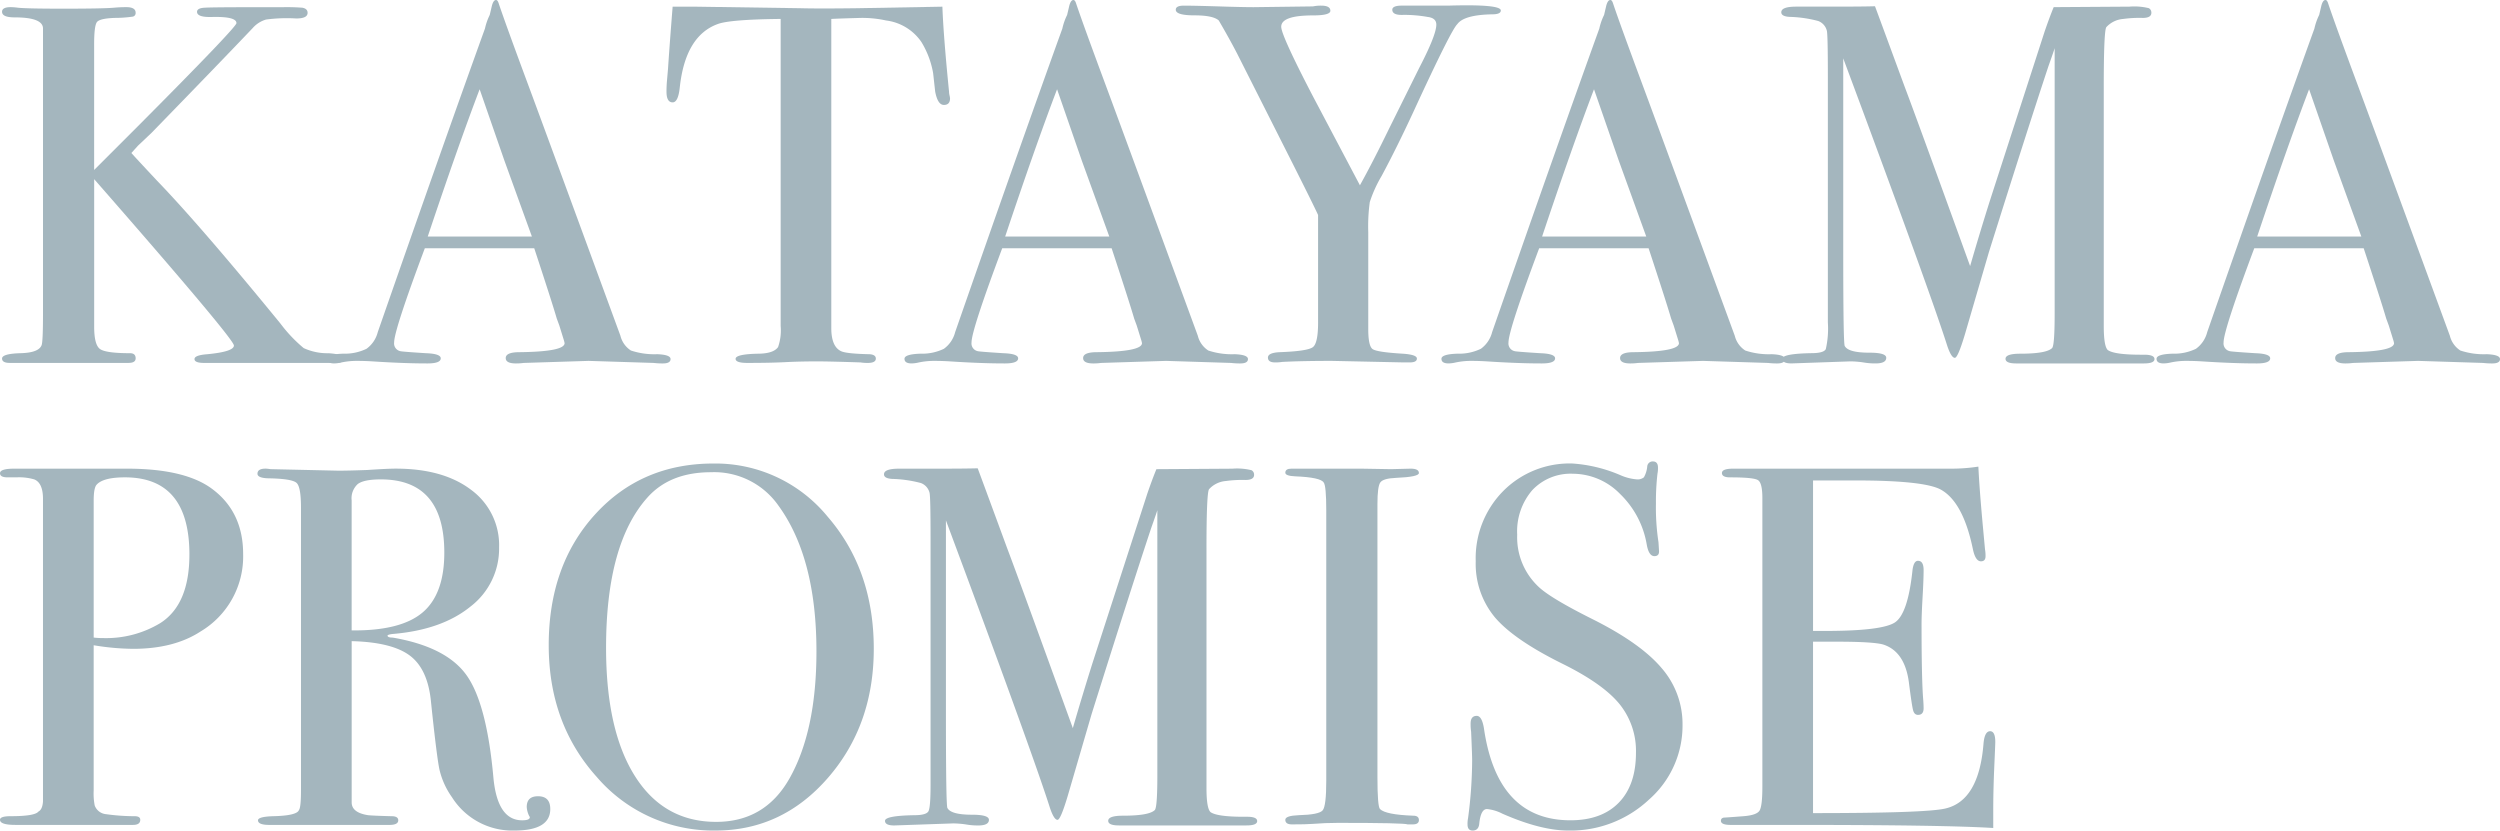
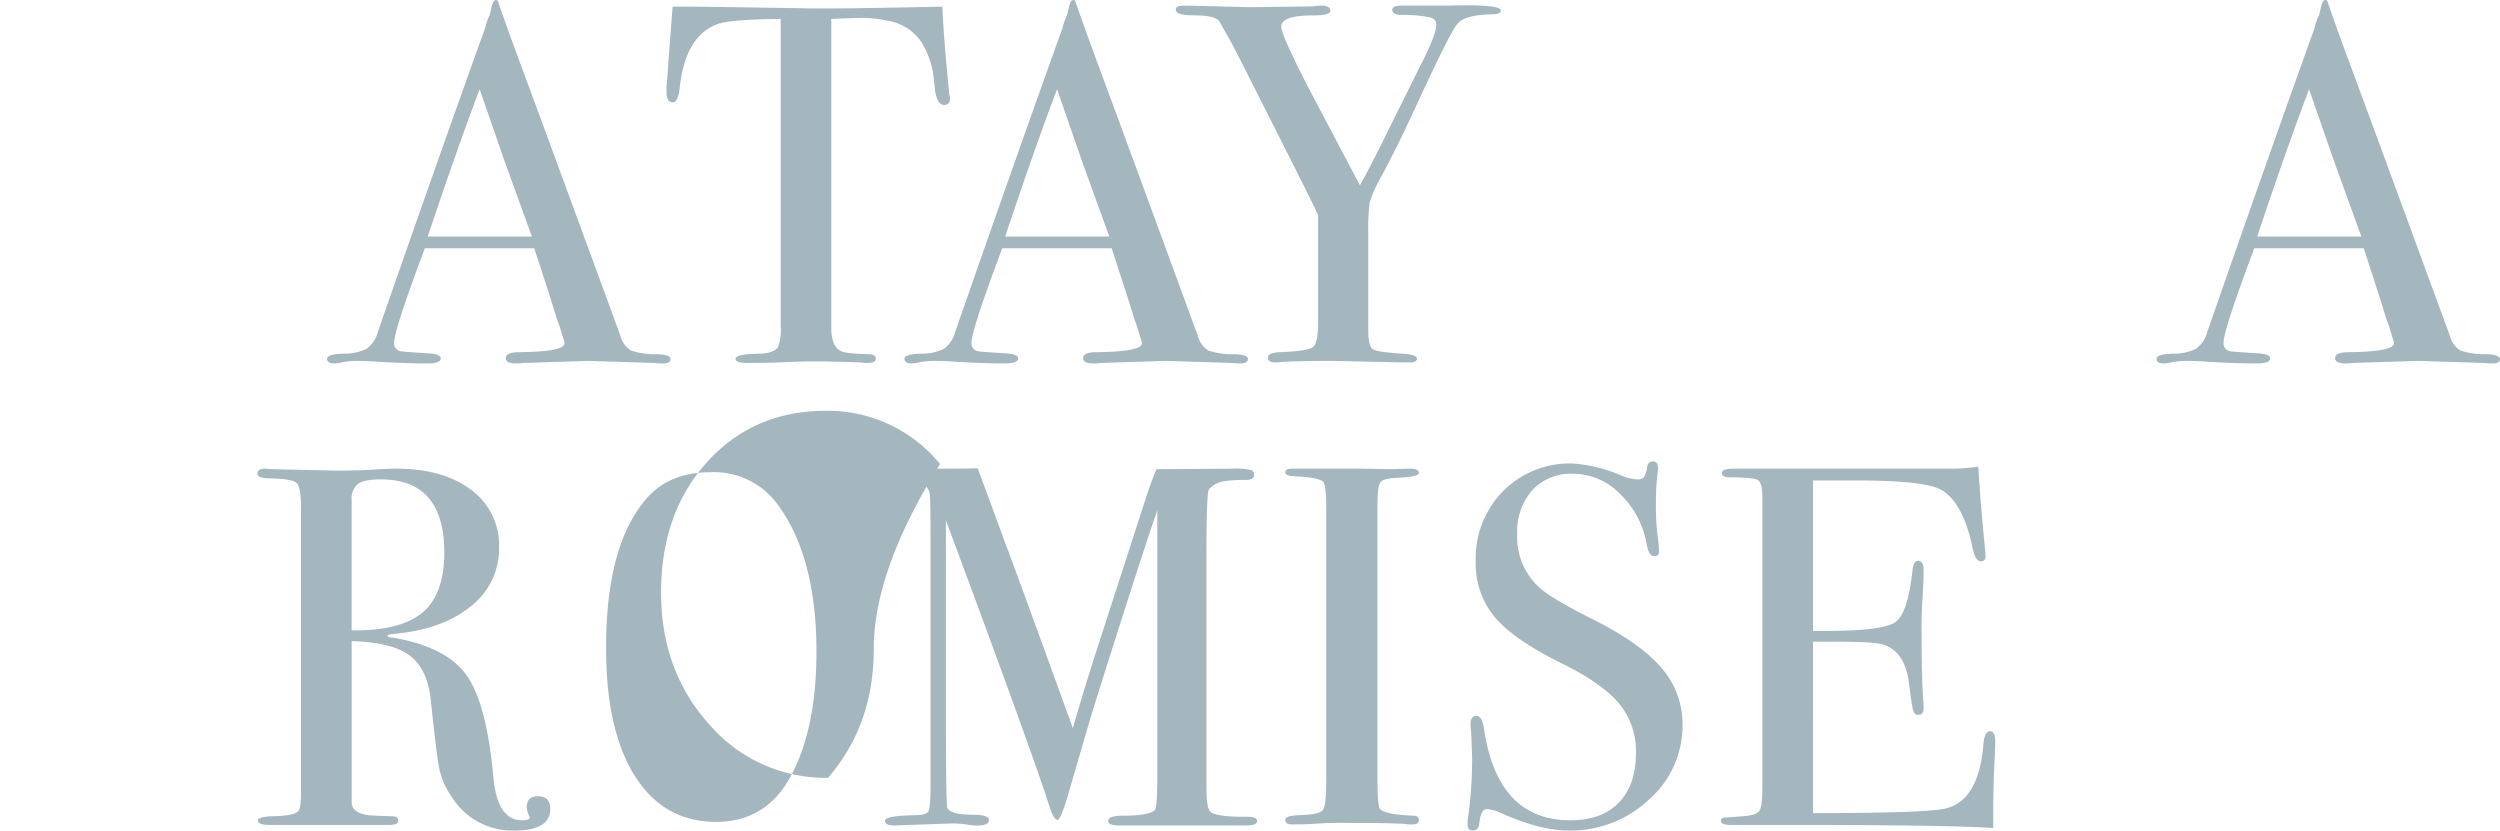
<svg xmlns="http://www.w3.org/2000/svg" width="446.715" height="148.407" viewBox="0 0 446.715 148.407">
  <g id="グループ_6386" data-name="グループ 6386" transform="translate(1463.271 -2076.465)">
-     <path id="パス_3613" data-name="パス 3613" d="M-1401.851,2140.655q0,.823-1.281.824h-23.6q-1.739,0-1.738-.692t2.287-.864q4.754-.456,4.756-1.555,0-1.188-24.97-29.726V2135q0,3.192,1.007,3.967t5.4.775q1,0,1.006.914,0,.82-1.281.82h-21.22q-1.371,0-1.372-.782,0-.869,3.384-.956,3.109-.091,3.659-1.372.274-.456.274-5.763v-50.946q-.093-1.921-5.066-1.921-2.251,0-2.251-1.006,0-.824,1.566-.823a10.326,10.326,0,0,1,1.2.091q1.474.183,8.2.182,7.188,0,9.125-.182c.674-.06,1.382-.091,2.119-.091q1.659,0,1.659,1.006a.639.639,0,0,1-.511.686,22.506,22.506,0,0,1-3.194.229q-2.684.093-3.2.732t-.509,4.116V2107l7.774-7.775q17.652-17.727,17.654-18.463,0-1.193-4.3-1.1-2.744.094-2.744-.919c0-.427.426-.672,1.281-.733s3.81-.092,8.871-.092h5.031a36.3,36.3,0,0,1,3.659.091c.608.122.915.427.915.914q0,1.007-2.017,1.006a28.154,28.154,0,0,0-5.41.193,5.04,5.04,0,0,0-2.382,1.523q-5.93,6.236-18.062,18.708l-2.442,2.314-1.171,1.3q.548.642,4.576,4.942,7.686,7.961,22.053,25.531a25.792,25.792,0,0,0,4.163,4.392,10.151,10.151,0,0,0,4.439.914Q-1401.85,2139.923-1401.851,2140.655Z" transform="translate(-0.047 -0.164)" fill="#a4b6be" />
    <path id="パス_3614" data-name="パス 3614" d="M-1335.991,2140.626q0,.78-1.372.781a13.561,13.561,0,0,1-1.647-.091l-11.616-.366-11.616.366a9.845,9.845,0,0,1-1.371.091q-1.832,0-1.83-.958,0-1.054,2.469-1.054,8.049-.091,8.049-1.614a5.351,5.351,0,0,0-.187-.716l-.748-2.419-.469-1.277q-.822-2.837-4.02-12.542H-1379.9q-5.484,14.636-5.482,16.83a1.407,1.407,0,0,0,1.1,1.555q.274.092,4.573.366,2.652.091,2.653.914,0,.915-2.378.915-4.207,0-9.787-.366-1.373-.089-2.835-.091a13.1,13.1,0,0,0-2.836.3,6.1,6.1,0,0,1-1.189.154q-1.28,0-1.281-.826t2.881-.918a8.885,8.885,0,0,0,4.162-.872,5.262,5.262,0,0,0,2.012-2.981q11.766-33.774,19.153-54.24a10.616,10.616,0,0,1,.852-2.429l.392-1.669q.274-1.006.732-1.007c.183,0,.334.184.458.549q1.188,3.567,5.4,14.909,3.292,8.873,16.372,44.543a4.375,4.375,0,0,0,1.875,2.635,13.354,13.354,0,0,0,4.712.658Q-1335.991,2139.847-1335.991,2140.626Zm-24.778-21.9q-1.491-4.115-4.935-13.633l-4.4-12.678q-3.858,10.121-9.272,26.311Z" transform="translate(-7.461)" fill="#a4b6be" />
    <path id="パス_3615" data-name="パス 3615" d="M-1278.31,2094.178q0,1.191-1.1,1.19t-1.555-2.378q-.183-1.647-.365-3.292a15.917,15.917,0,0,0-2.1-5.58,9,9,0,0,0-6.311-3.842,19.8,19.8,0,0,0-4.573-.458q-4.3.123-5.214.183v55.239q0,3.3,1.737,4.122.914.459,5.122.55,1.1.086,1.1.778,0,.778-1.463.778a7.923,7.923,0,0,1-1.281-.092q-5.488-.183-7.775-.184-3.018,0-5.671.137t-6.768.138q-2.106,0-2.1-.733,0-.824,3.933-.916,2.834,0,3.659-1.191a9.068,9.068,0,0,0,.458-3.756V2080q-9.055.093-11.251.915-5.762,2.1-6.768,11.251-.275,2.743-1.281,2.743-1.1,0-1.1-1.92,0-1.006.092-2.012l.183-2.1q.274-4.2.823-11.067h4.116l18.658.275q3.294.092,10.244,0l15.184-.275q.181,5.124,1.188,15.184a3.251,3.251,0,0,0,.091.685A3.816,3.816,0,0,1-1278.31,2094.178Z" transform="translate(-15.202 -0.152)" fill="#a4b6be" />
    <path id="パス_3616" data-name="パス 3616" d="M-1219.648,2140.626q0,.78-1.372.781a13.548,13.548,0,0,1-1.647-.091l-11.616-.366-11.616.366a9.848,9.848,0,0,1-1.372.091q-1.831,0-1.829-.958,0-1.054,2.469-1.054,8.048-.091,8.049-1.614a5.351,5.351,0,0,0-.187-.716l-.748-2.419-.469-1.277q-.823-2.837-4.02-12.542h-19.552q-5.484,14.636-5.482,16.83a1.407,1.407,0,0,0,1.1,1.555q.274.092,4.573.366,2.652.091,2.653.914,0,.915-2.378.915-4.209,0-9.788-.366-1.371-.089-2.835-.091a13.093,13.093,0,0,0-2.835.3,6.092,6.092,0,0,1-1.189.154q-1.28,0-1.281-.826t2.881-.918a8.885,8.885,0,0,0,4.162-.872,5.263,5.263,0,0,0,2.012-2.981q11.764-33.774,19.153-54.24a10.616,10.616,0,0,1,.852-2.429l.392-1.669q.274-1.006.732-1.007c.183,0,.334.184.457.549q1.188,3.567,5.4,14.909,3.294,8.873,16.373,44.543a4.374,4.374,0,0,0,1.875,2.635,13.354,13.354,0,0,0,4.712.658Q-1219.648,2139.847-1219.648,2140.626Zm-24.778-21.9q-1.491-4.115-4.936-13.633l-4.394-12.678q-3.858,10.121-9.272,26.311Z" transform="translate(-20.631)" fill="#a4b6be" />
    <path id="パス_3617" data-name="パス 3617" d="M-1168.277,2078.456q0,.693-1.555.691-5.032.095-6.22,1.757-1.1,1.016-7.866,15.713-3.018,6.5-5.671,11.434a23.085,23.085,0,0,0-2.1,4.634,31.86,31.86,0,0,0-.275,5.365v17.337q0,3.026.778,3.577t5.442.826q2.47.174,2.47.864t-1.281.692h-1.1l-12.8-.275q-5.4,0-8.873.184a7.839,7.839,0,0,1-1.28.091q-1.282,0-1.281-.866t2.1-.963q5.03-.184,5.945-.913t.915-4.373V2115q-.917-2.011-5.306-10.7l-9.146-18.11q-1.371-2.652-3.293-5.945-1.007-.914-4.344-.915t-3.339-1.006q0-.732,1.463-.731,1.922,0,7.683.182,3.294.092,4.757.092l10.61-.138a7.036,7.036,0,0,1,1.463-.136q1.647,0,1.647.92,0,.827-3.11.827-5.672,0-5.67,2.024,0,1.564,5.754,12.6l8.307,15.729q2.277-4.089,5.192-10.084l5.4-10.883q3.062-5.891,3.061-7.732,0-1.2-1.555-1.381a23.879,23.879,0,0,0-4.3-.368q-2.013.094-2.012-.92,0-.736,1.738-.736h8.323Q-1168.277,2077.318-1168.277,2078.456Z" transform="translate(-26.819 -0.121)" fill="#a4b6be" />
-     <path id="パス_3618" data-name="パス 3618" d="M-1111.453,2140.626q0,.78-1.373.781a13.532,13.532,0,0,1-1.646-.091l-11.617-.366-11.616.366a9.845,9.845,0,0,1-1.371.091q-1.832,0-1.83-.958,0-1.054,2.469-1.054,8.049-.091,8.049-1.614a5.351,5.351,0,0,0-.187-.716l-.748-2.419-.469-1.277q-.822-2.837-4.02-12.542h-19.552q-5.484,14.636-5.482,16.83a1.408,1.408,0,0,0,1.1,1.555q.274.092,4.572.366,2.654.091,2.653.914,0,.915-2.378.915-4.207,0-9.787-.366-1.371-.089-2.835-.091a13.1,13.1,0,0,0-2.836.3,6.086,6.086,0,0,1-1.189.154q-1.279,0-1.28-.826t2.881-.918a8.885,8.885,0,0,0,4.162-.872,5.267,5.267,0,0,0,2.013-2.981q11.764-33.774,19.153-54.24a10.569,10.569,0,0,1,.852-2.429l.391-1.669q.274-1.006.732-1.007c.183,0,.334.184.458.549q1.188,3.567,5.4,14.909,3.292,8.873,16.372,44.543a4.378,4.378,0,0,0,1.875,2.635,13.356,13.356,0,0,0,4.713.658Q-1111.455,2139.847-1111.453,2140.626Zm-24.779-21.9-4.935-13.633-4.4-12.678q-3.856,10.121-9.272,26.311Z" transform="translate(-32.878)" fill="#a4b6be" />
-     <path id="パス_3619" data-name="パス 3619" d="M-1037.664,2140.771c0,.519-.639.778-1.914.778h-22.79q-1.913,0-1.913-.825,0-.916,2.652-.916,4.664,0,5.67-1.007.458-.459.458-6.138v-47.456q0,.092-1.1,3.2-3.675,11.062-10.657,33.278l-4.248,14.56q-1.281,4.3-1.83,4.3-.643,0-1.374-2.2-2.64-8.327-14.937-41.548l-3.631-9.763q0,1.738,0,4.755v29.727q0,16.738.274,16.921.638,1.191,4.391,1.189,3.018,0,3.019.911,0,1.011-1.921,1.01a12.319,12.319,0,0,1-2.2-.183,16.309,16.309,0,0,0-2.287-.184l-10.518.366q-1.647,0-1.647-.825,0-.916,5.214-1.008,2.195,0,2.561-.731a16.522,16.522,0,0,0,.365-4.765v-43.876q0-7.6-.182-8.244a2.494,2.494,0,0,0-1.555-1.741,21.949,21.949,0,0,0-5.122-.733q-1.464-.09-1.463-.823,0-1.006,2.682-1.007h6.383q5.458,0,7.679-.068.45,1.192,5.307,14.393,2.083,5.492,11.691,32.037,1.727-5.955,3.547-11.728l9.778-30.224q.9-2.609,1.609-4.32l13.565-.091a10.919,10.919,0,0,1,3.435.276.9.9,0,0,1,.453.825q0,.918-1.555.917a21.072,21.072,0,0,0-3.476.185,4.544,4.544,0,0,0-3.019,1.468q-.458.642-.457,10.733v42.656q0,3.67.732,4.312,1.187.827,5.945.825h.549C-1038.275,2139.994-1037.664,2140.254-1037.664,2140.771Z" transform="translate(-40.631 -0.143)" fill="#a4b6be" />
    <path id="パス_3620" data-name="パス 3620" d="M-967.367,2140.626q0,.78-1.372.781a13.561,13.561,0,0,1-1.647-.091l-11.616-.366-11.616.366a9.846,9.846,0,0,1-1.371.091q-1.832,0-1.829-.958,0-1.054,2.469-1.054,8.049-.091,8.049-1.614a5.351,5.351,0,0,0-.187-.716l-.748-2.419-.469-1.277q-.822-2.837-4.02-12.542h-19.552q-5.484,14.636-5.482,16.83a1.407,1.407,0,0,0,1.1,1.555q.274.092,4.573.366,2.652.091,2.653.914,0,.915-2.378.915-4.207,0-9.787-.366-1.373-.089-2.835-.091a13.1,13.1,0,0,0-2.836.3,6.093,6.093,0,0,1-1.189.154q-1.28,0-1.281-.826t2.881-.918a8.884,8.884,0,0,0,4.162-.872,5.262,5.262,0,0,0,2.012-2.981q11.766-33.774,19.153-54.24a10.61,10.61,0,0,1,.852-2.429l.392-1.669q.274-1.006.732-1.007c.183,0,.334.184.457.549q1.189,3.567,5.4,14.909,3.292,8.873,16.372,44.543a4.375,4.375,0,0,0,1.875,2.635,13.354,13.354,0,0,0,4.712.658Q-967.367,2139.847-967.367,2140.626Zm-24.778-21.9q-1.491-4.115-4.935-13.633l-4.4-12.678q-3.858,10.121-9.272,26.311Z" transform="translate(-49.189)" fill="#a4b6be" />
-     <path id="パス_3621" data-name="パス 3621" d="M-1419.825,2186.169a15.6,15.6,0,0,1-7.591,13.812q-4.757,3.111-12.074,3.11a44.227,44.227,0,0,1-7.043-.64v25.976a11.184,11.184,0,0,0,.183,2.652,2.381,2.381,0,0,0,2.013,1.556,37.524,37.524,0,0,0,5.122.365c.669,0,1.006.215,1.006.64q0,.915-1.281.914h-21.038q-2.743,0-2.744-.916,0-.641,1.921-.641,4.3,0,4.939-.823.731-.367.823-1.833V2176.3q0-2.839-1.554-3.482a9.69,9.69,0,0,0-3.2-.365h-1.554q-1.373,0-1.373-.736,0-.82,2.561-.819h20.122q10.427,0,15.275,3.658Q-1419.824,2178.67-1419.825,2186.169Zm-9.6.09q0-13.809-11.525-13.808-3.841,0-5.031,1.288-.549.554-.549,2.853v24.487a13.316,13.316,0,0,0,1.647.091,18.727,18.727,0,0,0,10.243-2.67Q-1429.428,2195.187-1429.428,2186.259Z" transform="translate(0 -10.69)" fill="#a4b6be" />
    <path id="パス_3622" data-name="パス 3622" d="M-1359.073,2231.719q0,3.842-6.4,3.842a12.751,12.751,0,0,1-11.158-5.945,14.054,14.054,0,0,1-2.241-4.939q-.5-2.377-1.509-12.073-.548-5.853-3.75-8.278t-10.427-2.606v28.811q0,1.832,2.927,2.287.822.092,4.207.183,1.188,0,1.189.732,0,.823-1.555.823h-21.494q-2.012,0-2.012-.823,0-.639,2.652-.732,4.3-.09,4.665-1.1.365-.458.365-3.568v-50.489q0-3.658-.777-4.39t-4.711-.823q-2.288,0-2.287-.823,0-.914,1.464-.915a5.734,5.734,0,0,1,.823.091l12.164.274q1.829,0,5.122-.121,3.657-.245,5.122-.245,8.507,0,13.491,3.8a12.248,12.248,0,0,1,4.986,10.29,13.036,13.036,0,0,1-5.122,10.564q-5.124,4.162-13.9,4.893c-.55.062-.855.154-.915.277,0,.244.3.366.915.366q9.6,1.649,13.216,6.741t4.8,18.391q.732,7.52,5.122,7.519,1.373,0,1.372-.549a.27.27,0,0,0-.091-.183,4.211,4.211,0,0,1-.457-1.647q0-1.92,2.012-1.92Q-1359.073,2229.433-1359.073,2231.719Zm-18.933-45.823q0-13.08-11.342-13.08-3.018,0-4.115.823a3.444,3.444,0,0,0-1.1,2.927V2199.8q8.781.092,12.669-3.2T-1378.006,2185.9Z" transform="translate(-5.873 -10.69)" fill="#a4b6be" />
-     <path id="パス_3623" data-name="パス 3623" d="M-1294.623,2202.974q0,13.629-8.186,23.049t-20.076,9.421a27.417,27.417,0,0,1-21.221-9.558q-8.6-9.556-8.6-23.553,0-14.269,8.278-23.37t21.174-9.1a25.917,25.917,0,0,1,20.4,9.512Q-1294.623,2188.891-1294.623,2202.974Zm-10.244.46q0-16.788-6.86-26.145a14.01,14.01,0,0,0-11.982-5.871q-7.319,0-11.342,4.5-7.408,8.257-7.408,26.877,0,14.772,5.167,22.936t14.5,8.163q8.688,0,13.079-7.707Q-1304.867,2217.654-1304.867,2203.435Z" transform="translate(-12.516 -10.573)" fill="#a4b6be" />
+     <path id="パス_3623" data-name="パス 3623" d="M-1294.623,2202.974q0,13.629-8.186,23.049a27.417,27.417,0,0,1-21.221-9.558q-8.6-9.556-8.6-23.553,0-14.269,8.278-23.37t21.174-9.1a25.917,25.917,0,0,1,20.4,9.512Q-1294.623,2188.891-1294.623,2202.974Zm-10.244.46q0-16.788-6.86-26.145a14.01,14.01,0,0,0-11.982-5.871q-7.319,0-11.342,4.5-7.408,8.257-7.408,26.877,0,14.772,5.167,22.936t14.5,8.163q8.688,0,13.079-7.707Q-1304.867,2217.654-1304.867,2203.435Z" transform="translate(-12.516 -10.573)" fill="#a4b6be" />
    <path id="パス_3624" data-name="パス 3624" d="M-1218.469,2233.861c0,.519-.639.778-1.914.778h-22.789q-1.914,0-1.914-.825,0-.916,2.652-.916,4.664,0,5.67-1.007.458-.458.458-6.139V2178.3q0,.092-1.1,3.2-3.675,11.062-10.657,33.278l-4.249,14.56q-1.281,4.3-1.83,4.3-.642,0-1.373-2.195-2.642-8.327-14.938-41.548l-3.631-9.764q0,1.739,0,4.756v29.726q0,16.739.274,16.922.638,1.189,4.391,1.189,3.018,0,3.019.911,0,1.011-1.921,1.01a12.191,12.191,0,0,1-2.195-.184,16.466,16.466,0,0,0-2.288-.183l-10.517.366q-1.647,0-1.647-.825,0-.916,5.214-1.007,2.195,0,2.561-.731t.365-4.765v-43.877q0-7.6-.183-8.244a2.491,2.491,0,0,0-1.554-1.74,21.94,21.94,0,0,0-5.122-.733q-1.465-.091-1.463-.823,0-1.006,2.683-1.007h6.382q5.458,0,7.679-.068.451,1.192,5.307,14.393,2.083,5.492,11.691,32.037,1.728-5.956,3.547-11.728l9.778-30.224q.9-2.609,1.61-4.321l13.565-.089a10.9,10.9,0,0,1,3.436.276.9.9,0,0,1,.453.825q0,.918-1.554.917a21.132,21.132,0,0,0-3.476.185,4.549,4.549,0,0,0-3.018,1.468q-.459.644-.458,10.733v42.656q0,3.672.732,4.313,1.188.827,5.945.825h.549C-1219.079,2233.083-1218.469,2233.344-1218.469,2233.861Z" transform="translate(-20.164 -10.681)" fill="#a4b6be" />
    <path id="パス_3625" data-name="パス 3625" d="M-1180.413,2233.687c0,.519-.365.777-1.1.777h-.915q-.548-.274-12.439-.274-2.286,0-4.573.184-1.191.092-3.659.09-1.189,0-1.188-.823,0-.73,2.378-.823,3.657-.09,4.3-.87t.64-5.277v-48.257q0-4.495-.463-5.046-.557-.918-5.095-1.1-1.761-.079-1.759-.646,0-.725,1.106-.726h12.444q1.381,0,5.345.091l3.5-.091q1.474,0,1.474.78,0,.695-4.074.866-2.314.092-2.825.823t-.509,3.842v48.843q0,5.213.458,5.67,1,1.008,5.945,1.189Q-1180.413,2232.909-1180.413,2233.687Z" transform="translate(-29.317 -10.69)" fill="#a4b6be" />
    <path id="パス_3626" data-name="パス 3626" d="M-1129.152,2216.465a17.578,17.578,0,0,1-5.991,13.4,20.479,20.479,0,0,1-14.406,5.534q-4.939,0-11.8-3.018a7.6,7.6,0,0,0-2.744-.824q-1.1,0-1.373,2.533-.092,1.307-1.188,1.309-.916,0-.915-1.1a4.8,4.8,0,0,1,.092-1.1,80.022,80.022,0,0,0,.732-10.336q0-.914-.184-5.122a9.252,9.252,0,0,1-.091-1.464q0-1.371,1.1-1.371.912,0,1.281,2.216,2.377,16.443,15.458,16.442,5.578,0,8.644-3.155t3.064-8.918a13.306,13.306,0,0,0-2.973-8.735q-2.973-3.613-10.2-7.181-8.692-4.3-12.074-8.323a14.956,14.956,0,0,1-3.385-9.969,17.06,17.06,0,0,1,4.894-12.531,16.708,16.708,0,0,1,12.393-4.939,26.036,26.036,0,0,1,8.6,2.1,9.051,9.051,0,0,0,2.836.731,1.77,1.77,0,0,0,1.327-.365,4.775,4.775,0,0,0,.594-1.922.972.972,0,0,1,1.006-.914q.914,0,.915,1.1a4.959,4.959,0,0,1-.091,1.1,43.694,43.694,0,0,0-.274,5.3,41.372,41.372,0,0,0,.457,6.953l.091,1.463q.09,1.007-.823,1.006-1.007,0-1.372-2.1a16.331,16.331,0,0,0-4.757-9.009,11.84,11.84,0,0,0-8.415-3.613,9.4,9.4,0,0,0-7.271,2.927,11.28,11.28,0,0,0-2.7,7.957,12.108,12.108,0,0,0,3.933,9.421q2.2,2.013,9.513,5.671,8.6,4.3,12.348,8.735A15.223,15.223,0,0,1-1129.152,2216.465Z" transform="translate(-33.474 -10.526)" fill="#a4b6be" />
    <path id="パス_3627" data-name="パス 3627" d="M-1067.488,2219.691q0,.366-.183,4.482t-.183,7.865v3.02q-8.966-.55-35.489-.55h-11.434q-1.739,0-1.737-.735,0-.491.549-.573.274,0,3.475-.247,2.377-.182,2.881-1.008t.5-4.312v-51.56q0-2.661-.777-3.166t-4.986-.5q-1.463,0-1.463-.779c0-.516.67-.777,2.013-.777h38.781a31.86,31.86,0,0,0,5.031-.366q.182,3.935.823,10.885l.366,3.933a6.345,6.345,0,0,1,.091,1.189q0,.917-.823.915-1.007,0-1.464-2.3-1.738-8.283-5.67-10.494-2.928-1.655-15.366-1.656h-7.5v26.891h2.195q10.243,0,12.485-1.555t3.064-9.055q.182-1.922,1.005-1.921,1.006,0,1.007,1.646t-.183,4.847q-.185,3.2-.184,4.848,0,9.787.294,13.446.072.915.073,1.554,0,1.191-1,1.189-.638,0-.865-.778t-.773-5.076q-.728-5.4-4.462-6.677-1.64-.55-8.558-.549h-4.1V2232.4q20.121,0,23.6-.812,6.036-1.356,6.859-11.564.184-2.257,1.19-2.258Q-1067.49,2217.771-1067.488,2219.691Z" transform="translate(-39.253 -10.643)" fill="#a4b6be" />
  </g>
</svg>